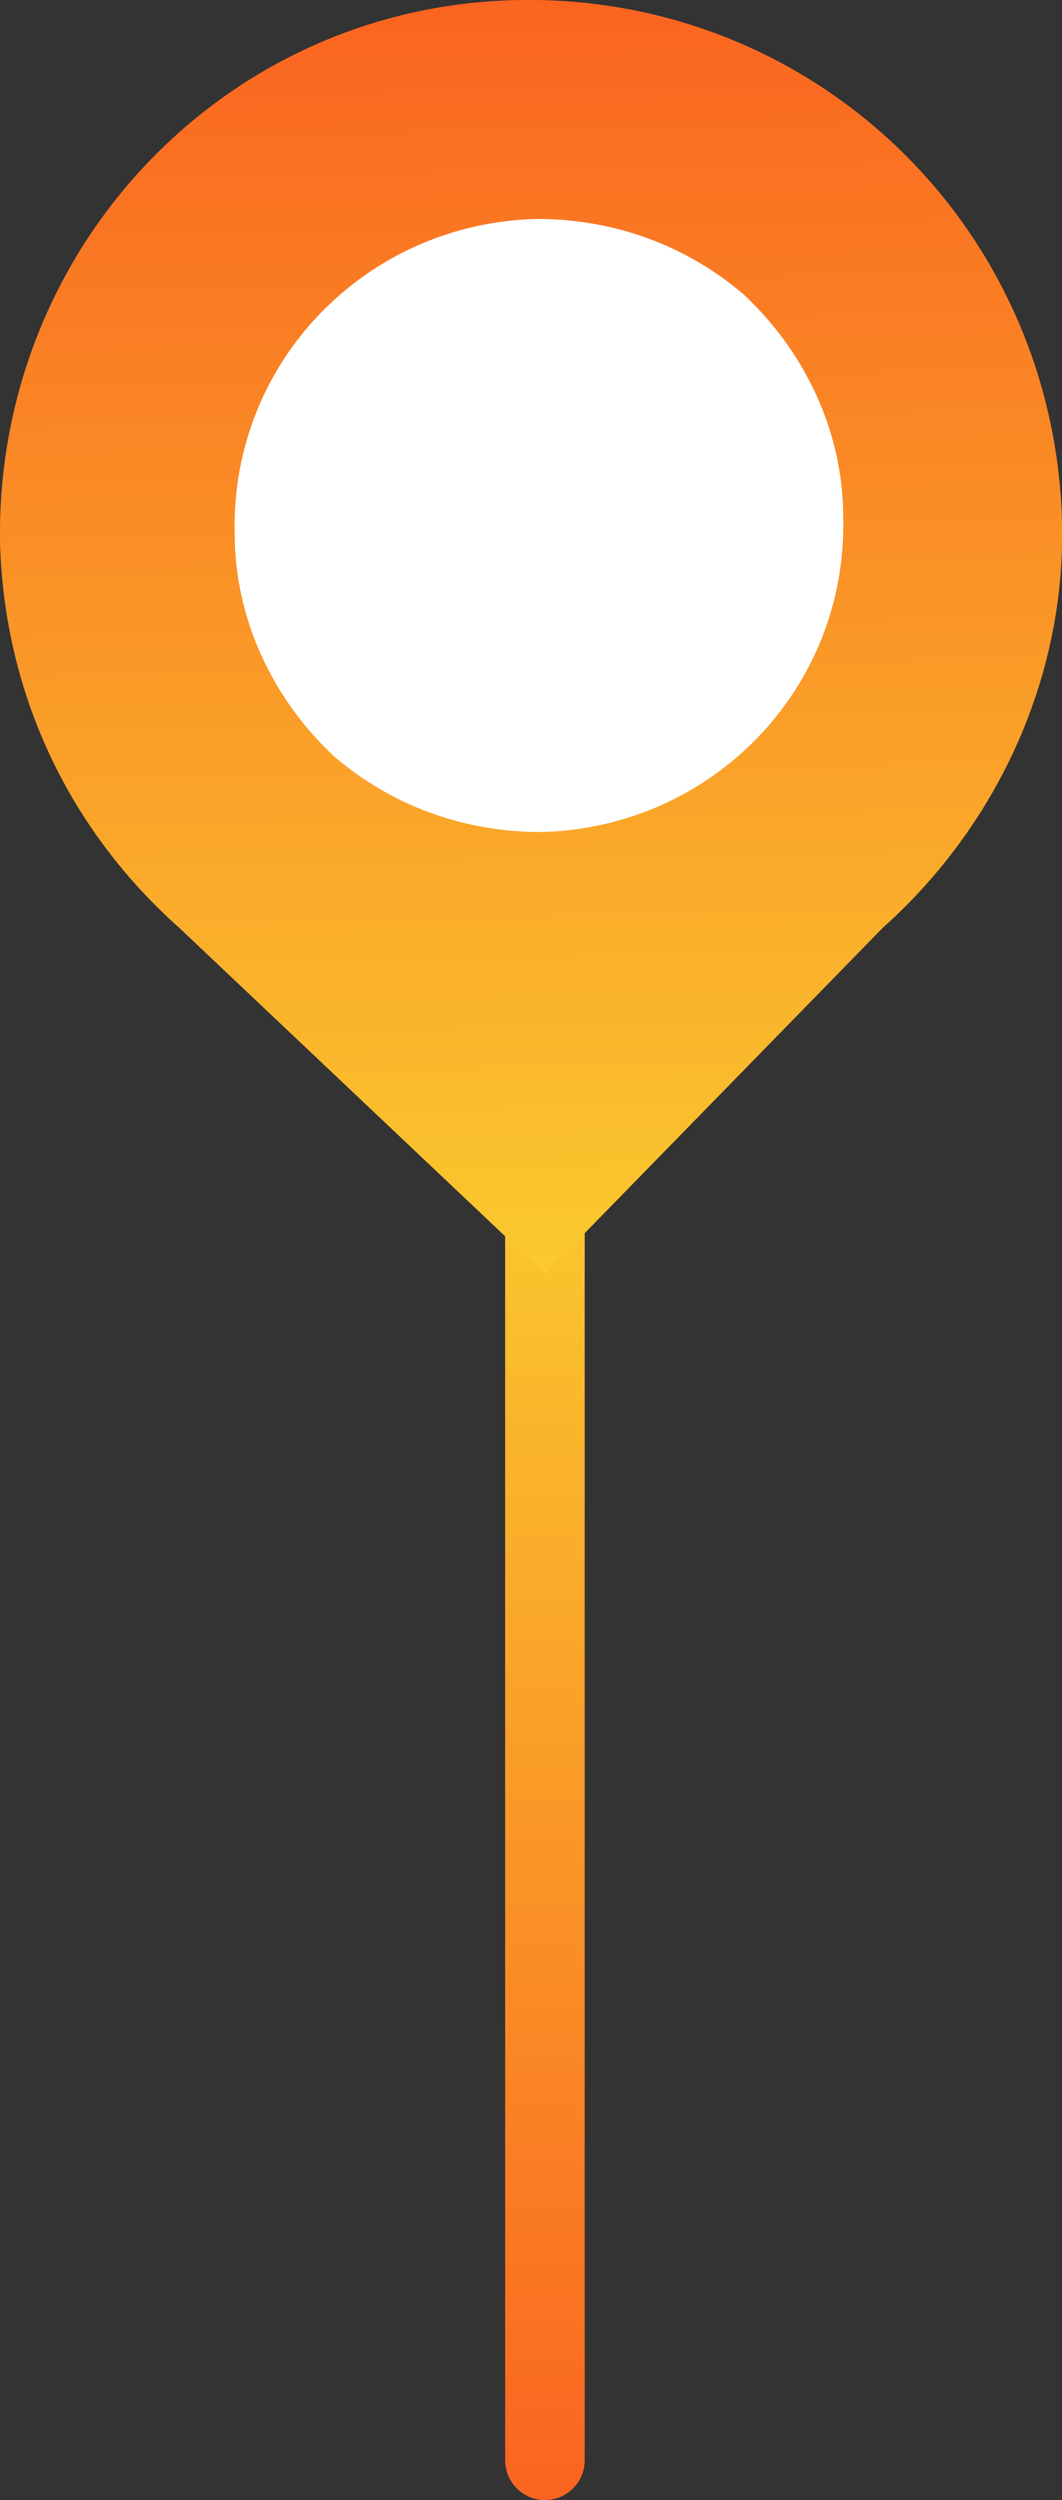
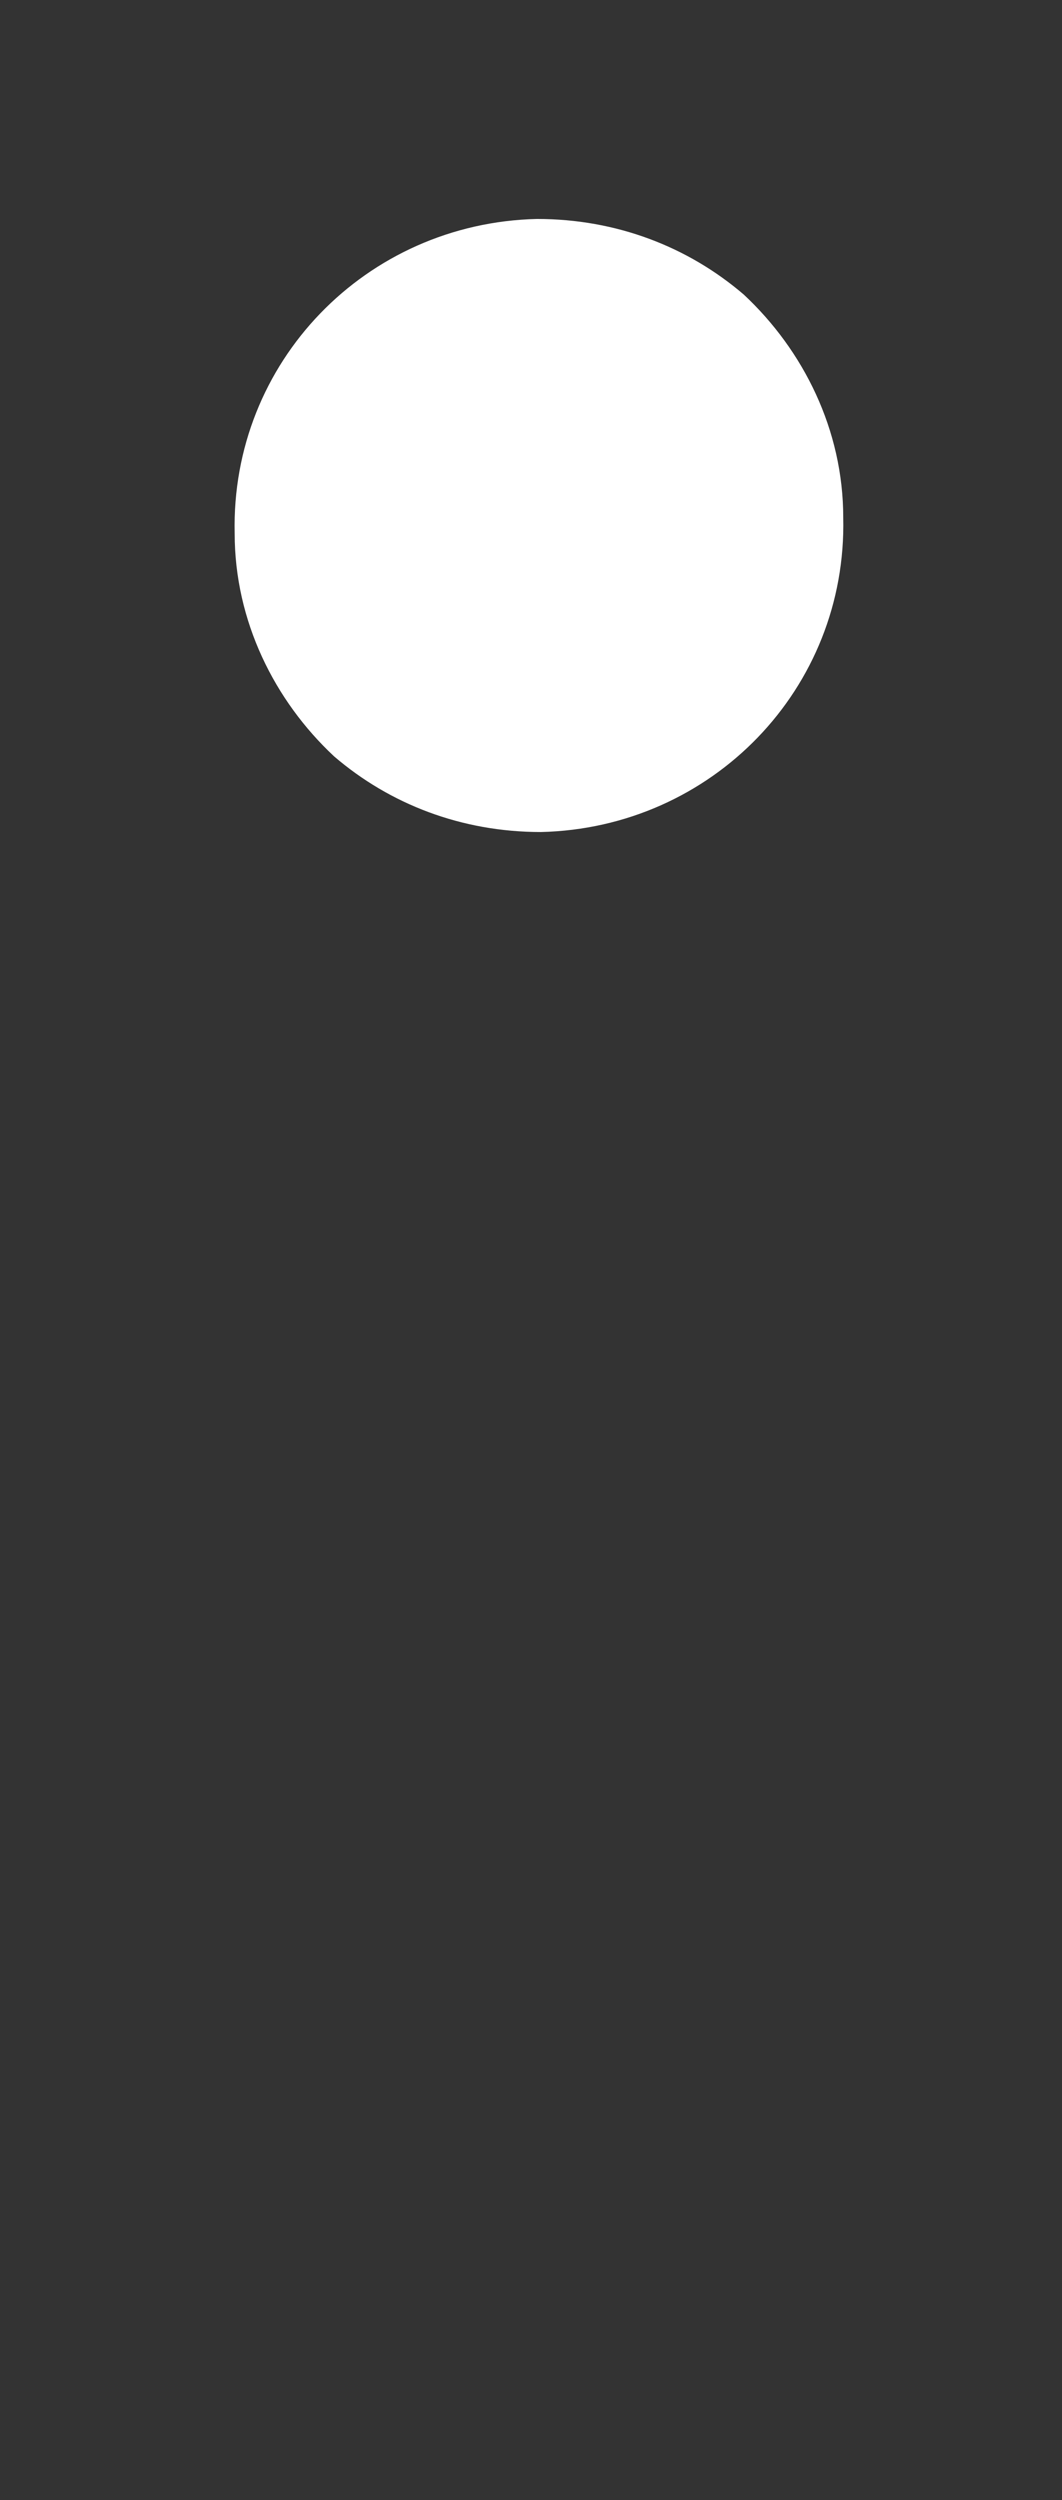
<svg xmlns="http://www.w3.org/2000/svg" id="Слой_1" x="0px" y="0px" viewBox="0 0 26.7 62.8" style="enable-background:new 0 0 26.7 62.8;" xml:space="preserve">
  <rect x="0" y="0" width="26.7" height="62.8" fill="#333333" stroke="none" />
  <style type="text/css"> .st0{fill:none;stroke:url(#SVGID_1_);stroke-width:2;stroke-linecap:round;stroke-linejoin:round;stroke-miterlimit:10;} .st1{fill:url(#SVGID_2_);} .st2{fill:#FFFFFF;} </style>
  <g>
    <linearGradient id="SVGID_1_" gradientUnits="userSpaceOnUse" x1="13.688" y1="62.83" x2="13.688" y2="29.174">
      <stop offset="0" style="stop-color:#FA6420" />
      <stop offset="1" style="stop-color:#FACA2E" />
    </linearGradient>
-     <line class="st0" x1="13.7" y1="30.2" x2="13.7" y2="61.8" />
    <linearGradient id="SVGID_2_" gradientUnits="userSpaceOnUse" x1="-167.634" y1="152.049" x2="-135.602" y2="152.056" gradientTransform="matrix(1.900000e-02 1 1 -1.900000e-02 -135.757 170.492)">
      <stop offset="0" style="stop-color:#FA6420" />
      <stop offset="1" style="stop-color:#FACA2E" />
    </linearGradient>
-     <path class="st1" d="M13.7,32l-9.2-8.7h0c-2.7-2.4-4.4-5.8-4.5-9.7C-0.1,6.2,5.7,0.1,13.1,0c7.4-0.1,13.4,5.7,13.6,13.1 c0.1,4-1.7,7.7-4.5,10.2l0,0L13.7,32z" />
    <g>
      <path class="st2" d="M13.6,20.9c-2,0-3.8-0.7-5.2-1.9c-1.5-1.4-2.5-3.4-2.5-5.6c-0.1-4.3,3.3-7.8,7.6-7.9c2,0,3.8,0.7,5.2,1.9 c1.5,1.4,2.5,3.4,2.5,5.6C21.3,17.3,17.9,20.8,13.6,20.9z" />
    </g>
  </g>
</svg>